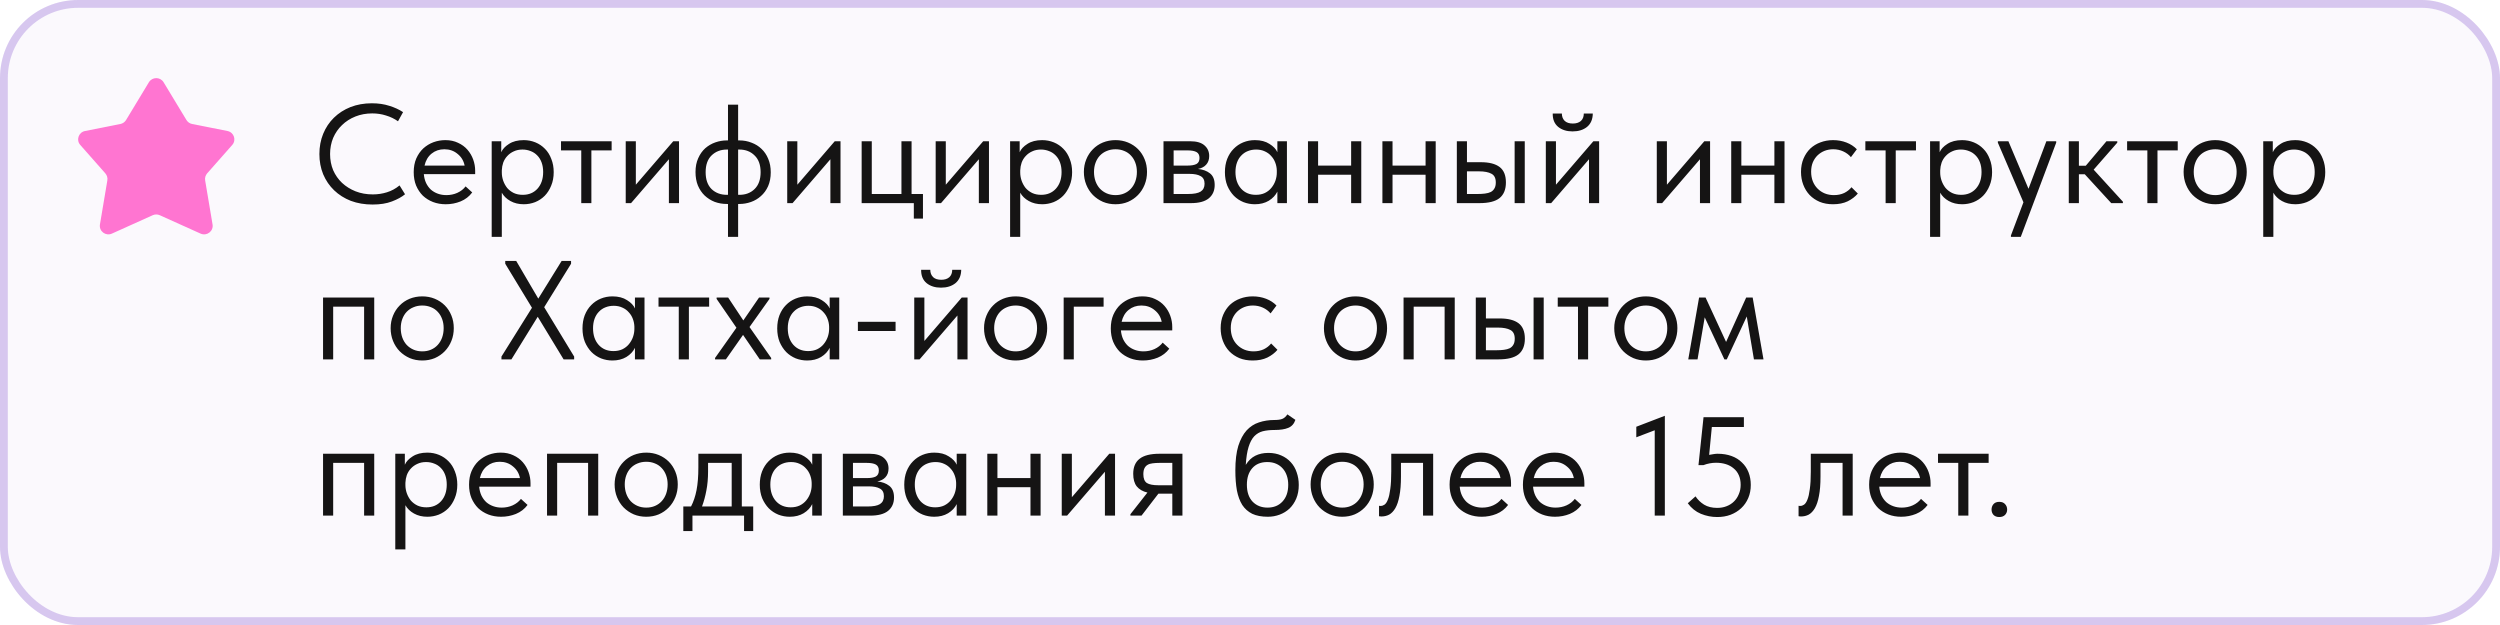
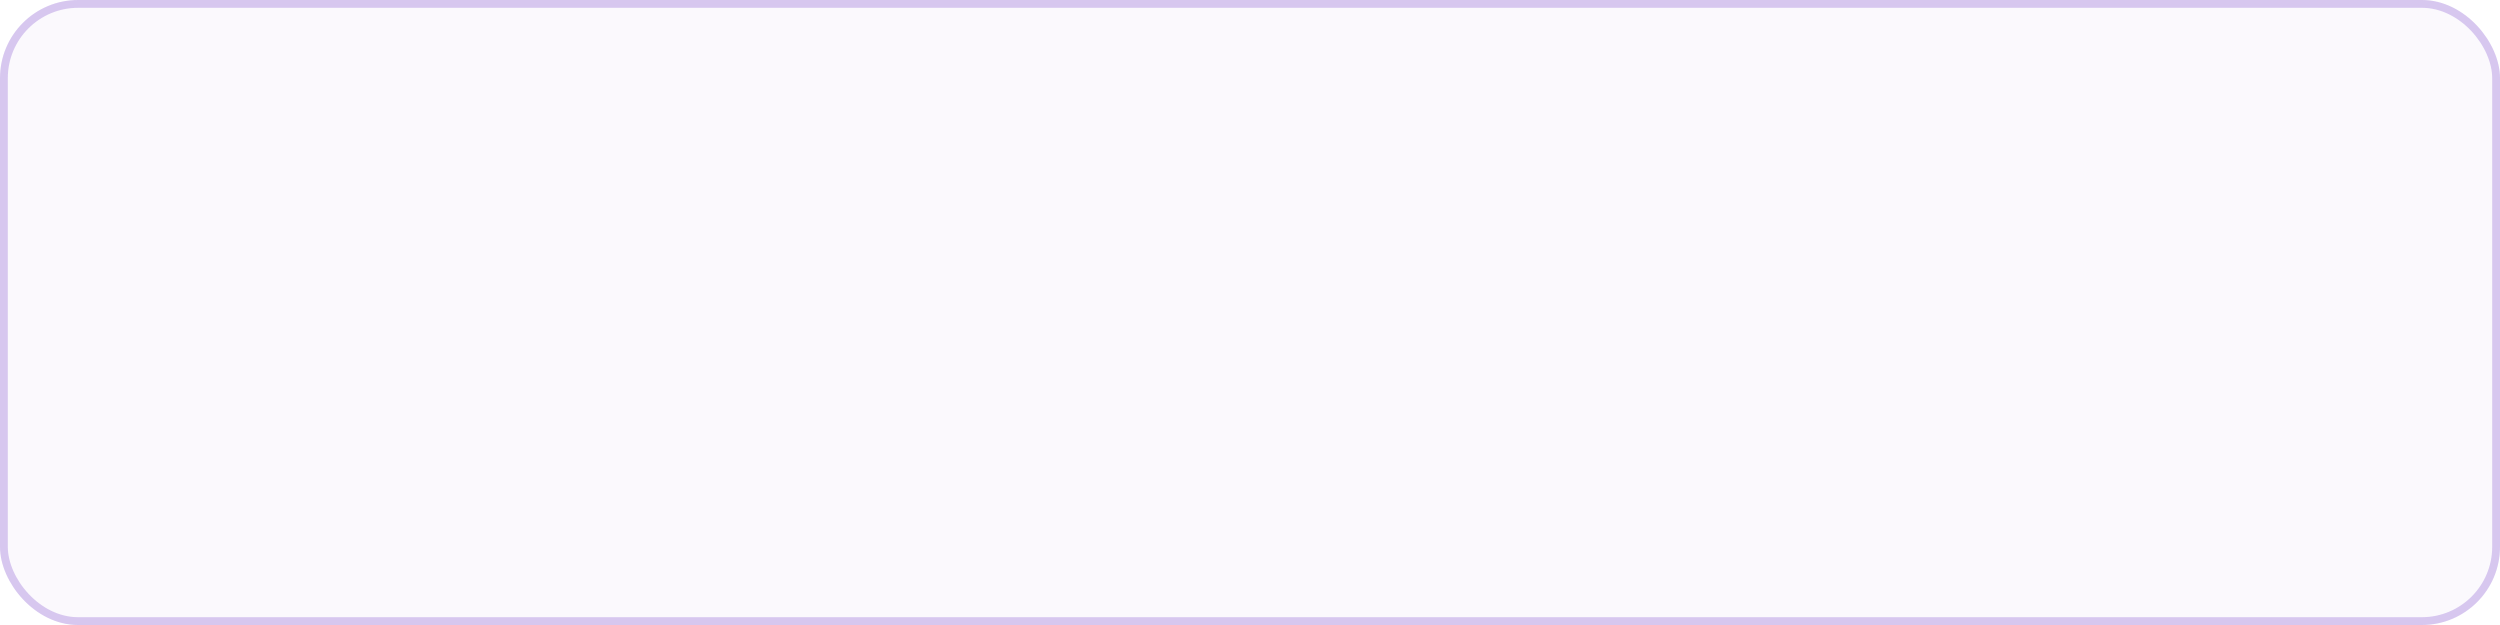
<svg xmlns="http://www.w3.org/2000/svg" width="320" height="80" viewBox="0 0 320 80" fill="none">
  <g filter="url(#filter0_bi_5235_143)">
    <rect width="320" height="80" rx="10" fill="#D7C7EF" fill-opacity="0.1" />
    <rect x="0.5" y="0.5" width="319" height="79" rx="9.5" stroke="#D7C7EF" />
-     <path d="M19.059 10.529L16.134 15.364C15.975 15.627 15.711 15.811 15.408 15.871L10.883 16.769C10.056 16.933 9.717 17.923 10.273 18.553L13.484 22.193C13.7 22.439 13.794 22.767 13.741 23.089L12.793 28.73C12.648 29.59 13.53 30.261 14.329 29.9L19.546 27.549C19.834 27.419 20.166 27.419 20.454 27.549L25.671 29.9C26.47 30.261 27.352 29.59 27.207 28.73L26.259 23.089C26.206 22.767 26.3 22.439 26.516 22.193L29.727 18.553C30.283 17.923 29.944 16.933 29.117 16.769L24.592 15.871C24.289 15.811 24.025 15.627 23.866 15.364L20.941 10.529C20.515 9.824 19.485 9.824 19.059 10.529Z" fill="#FF75D1" />
-     <path d="M47.686 26.18C46.678 26.18 45.754 26.024 44.914 25.712C44.086 25.388 43.372 24.938 42.772 24.362C42.172 23.786 41.704 23.102 41.368 22.31C41.044 21.518 40.882 20.654 40.882 19.718C40.882 18.782 41.044 17.918 41.368 17.126C41.692 16.334 42.148 15.65 42.736 15.074C43.336 14.486 44.044 14.03 44.86 13.706C45.688 13.382 46.6 13.22 47.596 13.22C48.424 13.22 49.168 13.328 49.828 13.544C50.5 13.748 51.088 14.018 51.592 14.354L50.944 15.524C50.488 15.2 49.978 14.954 49.414 14.786C48.862 14.606 48.274 14.516 47.65 14.516C46.87 14.516 46.15 14.648 45.49 14.912C44.83 15.176 44.26 15.542 43.78 16.01C43.3 16.466 42.922 17.012 42.646 17.648C42.382 18.284 42.25 18.974 42.25 19.718C42.25 20.462 42.382 21.152 42.646 21.788C42.922 22.412 43.3 22.952 43.78 23.408C44.272 23.864 44.848 24.224 45.508 24.488C46.18 24.752 46.918 24.884 47.722 24.884C48.346 24.884 48.946 24.794 49.522 24.614C50.11 24.434 50.65 24.14 51.142 23.732L51.844 24.866C51.424 25.214 50.866 25.52 50.17 25.784C49.486 26.048 48.658 26.18 47.686 26.18ZM57.059 26.144C56.471 26.144 55.925 26.048 55.421 25.856C54.929 25.664 54.497 25.394 54.125 25.046C53.765 24.686 53.477 24.254 53.261 23.75C53.057 23.246 52.955 22.676 52.955 22.04C52.955 21.38 53.063 20.798 53.279 20.294C53.507 19.778 53.807 19.346 54.179 18.998C54.563 18.65 54.995 18.386 55.475 18.206C55.967 18.026 56.477 17.936 57.005 17.936C57.617 17.936 58.157 18.05 58.625 18.278C59.105 18.494 59.507 18.788 59.831 19.16C60.155 19.532 60.401 19.952 60.569 20.42C60.737 20.888 60.821 21.362 60.821 21.842V22.292H54.251C54.287 22.712 54.383 23.09 54.539 23.426C54.695 23.75 54.899 24.032 55.151 24.272C55.415 24.5 55.715 24.674 56.051 24.794C56.387 24.914 56.747 24.974 57.131 24.974C57.635 24.974 58.103 24.878 58.535 24.686C58.979 24.482 59.333 24.206 59.597 23.858L60.443 24.632C60.059 25.148 59.561 25.532 58.949 25.784C58.349 26.024 57.719 26.144 57.059 26.144ZM56.879 19.106C56.243 19.106 55.697 19.292 55.241 19.664C54.785 20.036 54.485 20.546 54.341 21.194H59.471C59.351 20.582 59.051 20.084 58.571 19.7C58.103 19.304 57.539 19.106 56.879 19.106ZM62.936 30.32V18.08H64.16V19.484C64.328 19.088 64.658 18.734 65.15 18.422C65.642 18.098 66.272 17.936 67.04 17.936C67.568 17.936 68.066 18.032 68.534 18.224C69.002 18.416 69.41 18.692 69.758 19.052C70.106 19.4 70.376 19.832 70.568 20.348C70.772 20.852 70.874 21.416 70.874 22.04C70.874 22.676 70.766 23.252 70.55 23.768C70.346 24.272 70.07 24.704 69.722 25.064C69.374 25.412 68.966 25.682 68.498 25.874C68.03 26.054 67.544 26.144 67.04 26.144C66.392 26.144 65.822 26.006 65.33 25.73C64.838 25.454 64.472 25.1 64.232 24.668V30.32H62.936ZM66.878 19.142C66.458 19.142 66.086 19.22 65.762 19.376C65.438 19.52 65.162 19.718 64.934 19.97C64.706 20.21 64.532 20.492 64.412 20.816C64.304 21.128 64.244 21.458 64.232 21.806V22.094C64.232 22.442 64.292 22.79 64.412 23.138C64.532 23.474 64.7 23.78 64.916 24.056C65.144 24.32 65.426 24.536 65.762 24.704C66.098 24.86 66.482 24.938 66.914 24.938C67.694 24.938 68.324 24.674 68.804 24.146C69.284 23.606 69.524 22.898 69.524 22.022C69.524 21.566 69.458 21.158 69.326 20.798C69.194 20.438 69.008 20.138 68.768 19.898C68.528 19.646 68.246 19.46 67.922 19.34C67.598 19.208 67.25 19.142 66.878 19.142ZM74.401 19.25H71.809V18.08H78.289V19.25H75.697V26H74.401V19.25ZM80.092 18.08H81.388V23.642L86.176 18.08H86.914V26H85.618V20.384L80.776 26H80.092V18.08ZM93.04 26.108C92.487 26.108 91.966 26.018 91.474 25.838C90.993 25.646 90.567 25.376 90.195 25.028C89.835 24.68 89.547 24.254 89.332 23.75C89.127 23.246 89.025 22.67 89.025 22.022C89.025 21.35 89.139 20.762 89.368 20.258C89.596 19.742 89.895 19.316 90.267 18.98C90.651 18.644 91.084 18.392 91.564 18.224C92.043 18.056 92.535 17.972 93.04 17.972H93.183V13.4H94.48V17.972H94.641C95.194 17.972 95.71 18.068 96.189 18.26C96.681 18.44 97.108 18.704 97.468 19.052C97.84 19.4 98.127 19.826 98.332 20.33C98.547 20.834 98.656 21.41 98.656 22.058C98.656 22.73 98.541 23.324 98.314 23.84C98.085 24.344 97.779 24.764 97.395 25.1C97.023 25.436 96.597 25.688 96.118 25.856C95.638 26.024 95.145 26.108 94.641 26.108H94.48V30.32H93.183V26.108H93.04ZM94.48 19.142V24.938H94.641C95.433 24.938 96.082 24.692 96.585 24.2C97.102 23.696 97.359 22.976 97.359 22.04C97.359 21.104 97.102 20.39 96.585 19.898C96.082 19.394 95.433 19.142 94.641 19.142H94.48ZM90.322 22.04C90.322 22.976 90.573 23.696 91.078 24.2C91.594 24.692 92.248 24.938 93.04 24.938H93.183V19.142H93.04C92.248 19.142 91.594 19.394 91.078 19.898C90.573 20.39 90.322 21.104 90.322 22.04ZM100.764 18.08H102.06V23.642L106.848 18.08H107.586V26H106.29V20.384L101.448 26H100.764V18.08ZM116.969 26H110.291V18.08H111.587V24.83H115.385V18.08H116.681V24.83H118.139V27.98H116.969V26ZM119.766 18.08H121.062V23.642L125.85 18.08H126.588V26H125.292V20.384L120.45 26H119.766V18.08ZM129.293 30.32V18.08H130.517V19.484C130.685 19.088 131.015 18.734 131.507 18.422C131.999 18.098 132.629 17.936 133.397 17.936C133.925 17.936 134.423 18.032 134.891 18.224C135.359 18.416 135.767 18.692 136.115 19.052C136.463 19.4 136.733 19.832 136.925 20.348C137.129 20.852 137.231 21.416 137.231 22.04C137.231 22.676 137.123 23.252 136.907 23.768C136.703 24.272 136.427 24.704 136.079 25.064C135.731 25.412 135.323 25.682 134.855 25.874C134.387 26.054 133.901 26.144 133.397 26.144C132.749 26.144 132.179 26.006 131.687 25.73C131.195 25.454 130.829 25.1 130.589 24.668V30.32H129.293ZM133.235 19.142C132.815 19.142 132.443 19.22 132.119 19.376C131.795 19.52 131.519 19.718 131.291 19.97C131.063 20.21 130.889 20.492 130.769 20.816C130.661 21.128 130.601 21.458 130.589 21.806V22.094C130.589 22.442 130.649 22.79 130.769 23.138C130.889 23.474 131.057 23.78 131.273 24.056C131.501 24.32 131.783 24.536 132.119 24.704C132.455 24.86 132.839 24.938 133.271 24.938C134.051 24.938 134.681 24.674 135.161 24.146C135.641 23.606 135.881 22.898 135.881 22.022C135.881 21.566 135.815 21.158 135.683 20.798C135.551 20.438 135.365 20.138 135.125 19.898C134.885 19.646 134.603 19.46 134.279 19.34C133.955 19.208 133.607 19.142 133.235 19.142ZM142.786 26.144C142.21 26.144 141.676 26.042 141.184 25.838C140.692 25.622 140.26 25.328 139.888 24.956C139.528 24.584 139.246 24.146 139.042 23.642C138.838 23.138 138.736 22.592 138.736 22.004C138.736 21.428 138.838 20.894 139.042 20.402C139.246 19.898 139.528 19.466 139.888 19.106C140.248 18.734 140.674 18.446 141.166 18.242C141.67 18.038 142.21 17.936 142.786 17.936C143.362 17.936 143.896 18.038 144.388 18.242C144.88 18.446 145.306 18.728 145.666 19.088C146.026 19.448 146.308 19.88 146.512 20.384C146.716 20.876 146.818 21.416 146.818 22.004C146.818 22.592 146.716 23.138 146.512 23.642C146.308 24.146 146.026 24.584 145.666 24.956C145.306 25.328 144.88 25.622 144.388 25.838C143.896 26.042 143.362 26.144 142.786 26.144ZM142.786 24.974C143.194 24.974 143.566 24.902 143.902 24.758C144.238 24.614 144.526 24.41 144.766 24.146C145.006 23.882 145.192 23.57 145.324 23.21C145.456 22.838 145.522 22.436 145.522 22.004C145.522 21.572 145.456 21.182 145.324 20.834C145.192 20.474 145.006 20.168 144.766 19.916C144.526 19.652 144.238 19.454 143.902 19.322C143.566 19.178 143.194 19.106 142.786 19.106C142.378 19.106 142.006 19.178 141.67 19.322C141.334 19.454 141.04 19.652 140.788 19.916C140.548 20.168 140.362 20.474 140.23 20.834C140.098 21.182 140.032 21.572 140.032 22.004C140.032 22.436 140.098 22.838 140.23 23.21C140.362 23.57 140.548 23.882 140.788 24.146C141.04 24.41 141.334 24.614 141.67 24.758C142.006 24.902 142.378 24.974 142.786 24.974ZM148.928 18.08H152.348C153.176 18.08 153.788 18.26 154.184 18.62C154.58 18.968 154.778 19.418 154.778 19.97C154.778 20.426 154.646 20.798 154.382 21.086C154.13 21.362 153.782 21.542 153.338 21.626C153.962 21.686 154.472 21.872 154.868 22.184C155.276 22.496 155.48 22.994 155.48 23.678C155.48 24.398 155.228 24.968 154.724 25.388C154.22 25.796 153.458 26 152.438 26H148.928V18.08ZM150.224 22.256V24.83H152.078C152.822 24.83 153.356 24.728 153.68 24.524C154.016 24.308 154.184 23.972 154.184 23.516C154.184 23.048 154.016 22.724 153.68 22.544C153.356 22.352 152.882 22.256 152.258 22.256H150.224ZM150.224 19.25V21.194H152.024C152.504 21.194 152.876 21.128 153.14 20.996C153.404 20.852 153.536 20.594 153.536 20.222C153.536 19.862 153.41 19.61 153.158 19.466C152.906 19.322 152.516 19.25 151.988 19.25H150.224ZM160.623 26.144C160.119 26.144 159.633 26.054 159.165 25.874C158.697 25.682 158.289 25.412 157.941 25.064C157.593 24.704 157.311 24.272 157.095 23.768C156.891 23.252 156.789 22.676 156.789 22.04C156.789 21.416 156.885 20.852 157.077 20.348C157.281 19.832 157.557 19.4 157.905 19.052C158.253 18.692 158.661 18.416 159.129 18.224C159.597 18.032 160.095 17.936 160.623 17.936C161.379 17.936 162.003 18.098 162.495 18.422C162.999 18.734 163.335 19.088 163.503 19.484V18.08H164.727V26H163.503V24.524C163.275 24.992 162.909 25.382 162.405 25.694C161.901 25.994 161.307 26.144 160.623 26.144ZM160.749 24.938C161.181 24.938 161.565 24.86 161.901 24.704C162.237 24.536 162.513 24.32 162.729 24.056C162.957 23.78 163.131 23.474 163.251 23.138C163.371 22.79 163.431 22.442 163.431 22.094V21.806C163.419 21.458 163.353 21.128 163.233 20.816C163.113 20.492 162.939 20.21 162.711 19.97C162.495 19.718 162.225 19.52 161.901 19.376C161.577 19.22 161.205 19.142 160.785 19.142C160.401 19.142 160.047 19.208 159.723 19.34C159.411 19.46 159.135 19.646 158.895 19.898C158.655 20.138 158.469 20.438 158.337 20.798C158.205 21.158 158.139 21.566 158.139 22.022C158.139 22.898 158.379 23.606 158.859 24.146C159.339 24.674 159.969 24.938 160.749 24.938ZM172.946 22.364H168.716V26H167.42V18.08H168.716V21.194H172.946V18.08H174.242V26H172.946V22.364ZM182.474 22.364H178.244V26H176.948V18.08H178.244V21.194H182.474V18.08H183.77V26H182.474V22.364ZM189.553 20.762C190.609 20.762 191.407 20.966 191.947 21.374C192.487 21.782 192.757 22.442 192.757 23.354C192.757 24.242 192.487 24.908 191.947 25.352C191.407 25.784 190.549 26 189.373 26H186.475V18.08H187.771V20.762H189.553ZM193.873 18.08H195.169V26H193.873V18.08ZM189.175 24.83C189.499 24.83 189.799 24.812 190.075 24.776C190.363 24.74 190.609 24.674 190.813 24.578C191.017 24.47 191.173 24.32 191.281 24.128C191.401 23.936 191.461 23.678 191.461 23.354C191.461 22.802 191.275 22.43 190.903 22.238C190.531 22.034 190.003 21.932 189.319 21.932H187.771V24.83H189.175ZM197.866 18.08H199.162V23.642L203.95 18.08H204.688V26H203.392V20.384L198.55 26H197.866V18.08ZM201.286 16.82C200.542 16.82 199.93 16.628 199.45 16.244C198.97 15.848 198.736 15.278 198.748 14.534H199.918C199.918 14.918 200.038 15.23 200.278 15.47C200.518 15.698 200.866 15.812 201.322 15.812C201.754 15.812 202.096 15.704 202.348 15.488C202.6 15.26 202.726 14.942 202.726 14.534H203.878C203.866 15.278 203.62 15.848 203.14 16.244C202.66 16.628 202.042 16.82 201.286 16.82ZM212.069 18.08H213.365V23.642L218.153 18.08H218.891V26H217.595V20.384L212.753 26H212.069V18.08ZM227.122 22.364H222.892V26H221.596V18.08H222.892V21.194H227.122V18.08H228.418V26H227.122V22.364ZM234.633 26.144C233.997 26.144 233.427 26.042 232.923 25.838C232.419 25.622 231.987 25.328 231.627 24.956C231.279 24.584 231.009 24.146 230.817 23.642C230.625 23.138 230.529 22.592 230.529 22.004C230.529 21.368 230.637 20.798 230.853 20.294C231.069 19.79 231.357 19.364 231.717 19.016C232.089 18.668 232.521 18.404 233.013 18.224C233.517 18.032 234.057 17.936 234.633 17.936C235.245 17.936 235.815 18.038 236.343 18.242C236.871 18.446 237.315 18.734 237.675 19.106L236.919 20.114C236.655 19.802 236.325 19.556 235.929 19.376C235.533 19.196 235.107 19.106 234.651 19.106C234.267 19.106 233.901 19.172 233.553 19.304C233.217 19.436 232.917 19.628 232.653 19.88C232.401 20.12 232.197 20.42 232.041 20.78C231.897 21.128 231.825 21.53 231.825 21.986C231.825 22.43 231.897 22.838 232.041 23.21C232.185 23.57 232.389 23.882 232.653 24.146C232.917 24.41 233.223 24.614 233.571 24.758C233.931 24.902 234.321 24.974 234.741 24.974C235.233 24.974 235.671 24.884 236.055 24.704C236.439 24.512 236.751 24.266 236.991 23.966L237.801 24.776C237.465 25.172 237.033 25.502 236.505 25.766C235.977 26.018 235.353 26.144 234.633 26.144ZM241.358 19.25H238.766V18.08H245.246V19.25H242.654V26H241.358V19.25ZM247.049 30.32V18.08H248.273V19.484C248.441 19.088 248.771 18.734 249.263 18.422C249.755 18.098 250.385 17.936 251.153 17.936C251.681 17.936 252.179 18.032 252.647 18.224C253.115 18.416 253.523 18.692 253.871 19.052C254.219 19.4 254.489 19.832 254.681 20.348C254.885 20.852 254.987 21.416 254.987 22.04C254.987 22.676 254.879 23.252 254.663 23.768C254.459 24.272 254.183 24.704 253.835 25.064C253.487 25.412 253.079 25.682 252.611 25.874C252.143 26.054 251.657 26.144 251.153 26.144C250.505 26.144 249.935 26.006 249.443 25.73C248.951 25.454 248.585 25.1 248.345 24.668V30.32H247.049ZM250.991 19.142C250.571 19.142 250.199 19.22 249.875 19.376C249.551 19.52 249.275 19.718 249.047 19.97C248.819 20.21 248.645 20.492 248.525 20.816C248.417 21.128 248.357 21.458 248.345 21.806V22.094C248.345 22.442 248.405 22.79 248.525 23.138C248.645 23.474 248.813 23.78 249.029 24.056C249.257 24.32 249.539 24.536 249.875 24.704C250.211 24.86 250.595 24.938 251.027 24.938C251.807 24.938 252.437 24.674 252.917 24.146C253.397 23.606 253.637 22.898 253.637 22.022C253.637 21.566 253.571 21.158 253.439 20.798C253.307 20.438 253.121 20.138 252.881 19.898C252.641 19.646 252.359 19.46 252.035 19.34C251.711 19.208 251.363 19.142 250.991 19.142ZM257.399 30.14L259.001 25.892L255.725 18.26V18.08H257.075L259.649 24.164L261.935 18.08H263.195V18.26L258.659 30.32H257.399V30.14ZM264.803 18.08H266.099V21.212H266.981L269.627 18.08H271.013V18.26L267.989 21.716L271.733 25.82V26H270.239L266.855 22.31H266.099V26H264.803V18.08ZM274.862 19.25H272.27V18.08H278.75V19.25H276.158V26H274.862V19.25ZM283.552 26.144C282.976 26.144 282.442 26.042 281.95 25.838C281.458 25.622 281.026 25.328 280.654 24.956C280.294 24.584 280.012 24.146 279.808 23.642C279.604 23.138 279.502 22.592 279.502 22.004C279.502 21.428 279.604 20.894 279.808 20.402C280.012 19.898 280.294 19.466 280.654 19.106C281.014 18.734 281.44 18.446 281.932 18.242C282.436 18.038 282.976 17.936 283.552 17.936C284.128 17.936 284.662 18.038 285.154 18.242C285.646 18.446 286.072 18.728 286.432 19.088C286.792 19.448 287.074 19.88 287.278 20.384C287.482 20.876 287.584 21.416 287.584 22.004C287.584 22.592 287.482 23.138 287.278 23.642C287.074 24.146 286.792 24.584 286.432 24.956C286.072 25.328 285.646 25.622 285.154 25.838C284.662 26.042 284.128 26.144 283.552 26.144ZM283.552 24.974C283.96 24.974 284.332 24.902 284.668 24.758C285.004 24.614 285.292 24.41 285.532 24.146C285.772 23.882 285.958 23.57 286.09 23.21C286.222 22.838 286.288 22.436 286.288 22.004C286.288 21.572 286.222 21.182 286.09 20.834C285.958 20.474 285.772 20.168 285.532 19.916C285.292 19.652 285.004 19.454 284.668 19.322C284.332 19.178 283.96 19.106 283.552 19.106C283.144 19.106 282.772 19.178 282.436 19.322C282.1 19.454 281.806 19.652 281.554 19.916C281.314 20.168 281.128 20.474 280.996 20.834C280.864 21.182 280.798 21.572 280.798 22.004C280.798 22.436 280.864 22.838 280.996 23.21C281.128 23.57 281.314 23.882 281.554 24.146C281.806 24.41 282.1 24.614 282.436 24.758C282.772 24.902 283.144 24.974 283.552 24.974ZM289.694 30.32V18.08H290.918V19.484C291.086 19.088 291.416 18.734 291.908 18.422C292.4 18.098 293.03 17.936 293.798 17.936C294.326 17.936 294.824 18.032 295.292 18.224C295.76 18.416 296.168 18.692 296.516 19.052C296.864 19.4 297.134 19.832 297.326 20.348C297.53 20.852 297.632 21.416 297.632 22.04C297.632 22.676 297.524 23.252 297.308 23.768C297.104 24.272 296.828 24.704 296.48 25.064C296.132 25.412 295.724 25.682 295.256 25.874C294.788 26.054 294.302 26.144 293.798 26.144C293.15 26.144 292.58 26.006 292.088 25.73C291.596 25.454 291.23 25.1 290.99 24.668V30.32H289.694ZM293.636 19.142C293.216 19.142 292.844 19.22 292.52 19.376C292.196 19.52 291.92 19.718 291.692 19.97C291.464 20.21 291.29 20.492 291.17 20.816C291.062 21.128 291.002 21.458 290.99 21.806V22.094C290.99 22.442 291.05 22.79 291.17 23.138C291.29 23.474 291.458 23.78 291.674 24.056C291.902 24.32 292.184 24.536 292.52 24.704C292.856 24.86 293.24 24.938 293.672 24.938C294.452 24.938 295.082 24.674 295.562 24.146C296.042 23.606 296.282 22.898 296.282 22.022C296.282 21.566 296.216 21.158 296.084 20.798C295.952 20.438 295.766 20.138 295.526 19.898C295.286 19.646 295.004 19.46 294.68 19.34C294.356 19.208 294.008 19.142 293.636 19.142ZM41.35 38.08H47.902V46H46.606V39.25H42.646V46H41.35V38.08ZM54.052 46.144C53.476 46.144 52.942 46.042 52.45 45.838C51.958 45.622 51.526 45.328 51.154 44.956C50.794 44.584 50.512 44.146 50.308 43.642C50.104 43.138 50.002 42.592 50.002 42.004C50.002 41.428 50.104 40.894 50.308 40.402C50.512 39.898 50.794 39.466 51.154 39.106C51.514 38.734 51.94 38.446 52.432 38.242C52.936 38.038 53.476 37.936 54.052 37.936C54.628 37.936 55.162 38.038 55.654 38.242C56.146 38.446 56.572 38.728 56.932 39.088C57.292 39.448 57.574 39.88 57.778 40.384C57.982 40.876 58.084 41.416 58.084 42.004C58.084 42.592 57.982 43.138 57.778 43.642C57.574 44.146 57.292 44.584 56.932 44.956C56.572 45.328 56.146 45.622 55.654 45.838C55.162 46.042 54.628 46.144 54.052 46.144ZM54.052 44.974C54.46 44.974 54.832 44.902 55.168 44.758C55.504 44.614 55.792 44.41 56.032 44.146C56.272 43.882 56.458 43.57 56.59 43.21C56.722 42.838 56.788 42.436 56.788 42.004C56.788 41.572 56.722 41.182 56.59 40.834C56.458 40.474 56.272 40.168 56.032 39.916C55.792 39.652 55.504 39.454 55.168 39.322C54.832 39.178 54.46 39.106 54.052 39.106C53.644 39.106 53.272 39.178 52.936 39.322C52.6 39.454 52.306 39.652 52.054 39.916C51.814 40.168 51.628 40.474 51.496 40.834C51.364 41.182 51.298 41.572 51.298 42.004C51.298 42.436 51.364 42.838 51.496 43.21C51.628 43.57 51.814 43.882 52.054 44.146C52.306 44.41 52.6 44.614 52.936 44.758C53.272 44.902 53.644 44.974 54.052 44.974ZM64.186 45.64L68.091 39.394L64.671 33.76V33.4H66.076L68.901 38.224L71.889 33.4H73.096V33.76L69.657 39.322L73.492 45.64V46H72.141L68.829 40.546L65.463 46H64.186V45.64ZM78.393 46.144C77.889 46.144 77.403 46.054 76.935 45.874C76.467 45.682 76.059 45.412 75.711 45.064C75.363 44.704 75.081 44.272 74.865 43.768C74.661 43.252 74.559 42.676 74.559 42.04C74.559 41.416 74.655 40.852 74.847 40.348C75.051 39.832 75.327 39.4 75.675 39.052C76.023 38.692 76.431 38.416 76.899 38.224C77.367 38.032 77.865 37.936 78.393 37.936C79.149 37.936 79.773 38.098 80.265 38.422C80.769 38.734 81.105 39.088 81.273 39.484V38.08H82.497V46H81.273V44.524C81.045 44.992 80.679 45.382 80.175 45.694C79.671 45.994 79.077 46.144 78.393 46.144ZM78.519 44.938C78.951 44.938 79.335 44.86 79.671 44.704C80.007 44.536 80.283 44.32 80.499 44.056C80.727 43.78 80.901 43.474 81.021 43.138C81.141 42.79 81.201 42.442 81.201 42.094V41.806C81.189 41.458 81.123 41.128 81.003 40.816C80.883 40.492 80.709 40.21 80.481 39.97C80.265 39.718 79.995 39.52 79.671 39.376C79.347 39.22 78.975 39.142 78.555 39.142C78.171 39.142 77.817 39.208 77.493 39.34C77.181 39.46 76.905 39.646 76.665 39.898C76.425 40.138 76.239 40.438 76.107 40.798C75.975 41.158 75.909 41.566 75.909 42.022C75.909 42.898 76.149 43.606 76.629 44.146C77.109 44.674 77.739 44.938 78.519 44.938ZM86.882 39.25H84.29V38.08H90.77V39.25H88.178V46H86.882V39.25ZM91.528 45.82L94.264 41.95L91.726 38.26V38.08H93.202L95.146 41.014L97.162 38.08H98.494V38.26L95.938 41.86L98.71 45.82V46H97.252L95.11 42.868L92.914 46H91.528V45.82ZM103.319 46.144C102.815 46.144 102.329 46.054 101.861 45.874C101.393 45.682 100.985 45.412 100.637 45.064C100.289 44.704 100.007 44.272 99.79 43.768C99.587 43.252 99.484 42.676 99.484 42.04C99.484 41.416 99.581 40.852 99.772 40.348C99.977 39.832 100.253 39.4 100.601 39.052C100.949 38.692 101.357 38.416 101.825 38.224C102.293 38.032 102.791 37.936 103.319 37.936C104.075 37.936 104.699 38.098 105.191 38.422C105.695 38.734 106.031 39.088 106.199 39.484V38.08H107.423V46H106.199V44.524C105.971 44.992 105.605 45.382 105.101 45.694C104.597 45.994 104.003 46.144 103.319 46.144ZM103.445 44.938C103.877 44.938 104.261 44.86 104.597 44.704C104.933 44.536 105.209 44.32 105.425 44.056C105.653 43.78 105.827 43.474 105.947 43.138C106.067 42.79 106.127 42.442 106.127 42.094V41.806C106.115 41.458 106.049 41.128 105.929 40.816C105.809 40.492 105.635 40.21 105.407 39.97C105.191 39.718 104.921 39.52 104.597 39.376C104.273 39.22 103.901 39.142 103.481 39.142C103.097 39.142 102.743 39.208 102.419 39.34C102.107 39.46 101.831 39.646 101.591 39.898C101.351 40.138 101.165 40.438 101.033 40.798C100.901 41.158 100.835 41.566 100.835 42.022C100.835 42.898 101.075 43.606 101.555 44.146C102.035 44.674 102.665 44.938 103.445 44.938ZM114.634 42.364H109.81V41.194H114.634V42.364ZM117.024 38.08H118.32V43.642L123.108 38.08H123.846V46H122.55V40.384L117.708 46H117.024V38.08ZM120.444 36.82C119.7 36.82 119.088 36.628 118.608 36.244C118.128 35.848 117.894 35.278 117.906 34.534H119.076C119.076 34.918 119.196 35.23 119.436 35.47C119.676 35.698 120.024 35.812 120.48 35.812C120.912 35.812 121.254 35.704 121.506 35.488C121.758 35.26 121.884 34.942 121.884 34.534H123.036C123.024 35.278 122.778 35.848 122.298 36.244C121.818 36.628 121.2 36.82 120.444 36.82ZM130.007 46.144C129.431 46.144 128.897 46.042 128.405 45.838C127.913 45.622 127.481 45.328 127.109 44.956C126.749 44.584 126.467 44.146 126.263 43.642C126.059 43.138 125.957 42.592 125.957 42.004C125.957 41.428 126.059 40.894 126.263 40.402C126.467 39.898 126.749 39.466 127.109 39.106C127.469 38.734 127.895 38.446 128.387 38.242C128.891 38.038 129.431 37.936 130.007 37.936C130.583 37.936 131.117 38.038 131.609 38.242C132.101 38.446 132.527 38.728 132.887 39.088C133.247 39.448 133.529 39.88 133.733 40.384C133.937 40.876 134.039 41.416 134.039 42.004C134.039 42.592 133.937 43.138 133.733 43.642C133.529 44.146 133.247 44.584 132.887 44.956C132.527 45.328 132.101 45.622 131.609 45.838C131.117 46.042 130.583 46.144 130.007 46.144ZM130.007 44.974C130.415 44.974 130.787 44.902 131.123 44.758C131.459 44.614 131.747 44.41 131.987 44.146C132.227 43.882 132.413 43.57 132.545 43.21C132.677 42.838 132.743 42.436 132.743 42.004C132.743 41.572 132.677 41.182 132.545 40.834C132.413 40.474 132.227 40.168 131.987 39.916C131.747 39.652 131.459 39.454 131.123 39.322C130.787 39.178 130.415 39.106 130.007 39.106C129.599 39.106 129.227 39.178 128.891 39.322C128.555 39.454 128.261 39.652 128.009 39.916C127.769 40.168 127.583 40.474 127.451 40.834C127.319 41.182 127.253 41.572 127.253 42.004C127.253 42.436 127.319 42.838 127.451 43.21C127.583 43.57 127.769 43.882 128.009 44.146C128.261 44.41 128.555 44.614 128.891 44.758C129.227 44.902 129.599 44.974 130.007 44.974ZM136.149 38.08H141.261V39.25H137.445V46H136.149V38.08ZM146.286 46.144C145.698 46.144 145.152 46.048 144.648 45.856C144.156 45.664 143.724 45.394 143.352 45.046C142.992 44.686 142.704 44.254 142.488 43.75C142.284 43.246 142.182 42.676 142.182 42.04C142.182 41.38 142.29 40.798 142.506 40.294C142.734 39.778 143.034 39.346 143.406 38.998C143.79 38.65 144.222 38.386 144.702 38.206C145.194 38.026 145.704 37.936 146.232 37.936C146.844 37.936 147.384 38.05 147.852 38.278C148.332 38.494 148.734 38.788 149.058 39.16C149.382 39.532 149.628 39.952 149.796 40.42C149.964 40.888 150.048 41.362 150.048 41.842V42.292H143.478C143.514 42.712 143.61 43.09 143.766 43.426C143.922 43.75 144.126 44.032 144.378 44.272C144.642 44.5 144.942 44.674 145.278 44.794C145.614 44.914 145.974 44.974 146.358 44.974C146.862 44.974 147.33 44.878 147.762 44.686C148.206 44.482 148.56 44.206 148.824 43.858L149.67 44.632C149.286 45.148 148.788 45.532 148.176 45.784C147.576 46.024 146.946 46.144 146.286 46.144ZM146.106 39.106C145.47 39.106 144.924 39.292 144.468 39.664C144.012 40.036 143.712 40.546 143.568 41.194H148.698C148.578 40.582 148.278 40.084 147.798 39.7C147.33 39.304 146.766 39.106 146.106 39.106ZM160.348 46.144C159.712 46.144 159.142 46.042 158.638 45.838C158.134 45.622 157.702 45.328 157.342 44.956C156.994 44.584 156.724 44.146 156.532 43.642C156.34 43.138 156.244 42.592 156.244 42.004C156.244 41.368 156.352 40.798 156.568 40.294C156.784 39.79 157.072 39.364 157.432 39.016C157.804 38.668 158.236 38.404 158.728 38.224C159.232 38.032 159.772 37.936 160.348 37.936C160.96 37.936 161.53 38.038 162.058 38.242C162.586 38.446 163.03 38.734 163.39 39.106L162.634 40.114C162.37 39.802 162.04 39.556 161.644 39.376C161.248 39.196 160.822 39.106 160.366 39.106C159.982 39.106 159.616 39.172 159.268 39.304C158.932 39.436 158.632 39.628 158.368 39.88C158.116 40.12 157.912 40.42 157.756 40.78C157.612 41.128 157.54 41.53 157.54 41.986C157.54 42.43 157.612 42.838 157.756 43.21C157.9 43.57 158.104 43.882 158.368 44.146C158.632 44.41 158.938 44.614 159.286 44.758C159.646 44.902 160.036 44.974 160.456 44.974C160.948 44.974 161.386 44.884 161.77 44.704C162.154 44.512 162.466 44.266 162.706 43.966L163.516 44.776C163.18 45.172 162.748 45.502 162.22 45.766C161.692 46.018 161.068 46.144 160.348 46.144ZM173.513 46.144C172.937 46.144 172.403 46.042 171.911 45.838C171.419 45.622 170.987 45.328 170.615 44.956C170.255 44.584 169.973 44.146 169.769 43.642C169.565 43.138 169.463 42.592 169.463 42.004C169.463 41.428 169.565 40.894 169.769 40.402C169.973 39.898 170.255 39.466 170.615 39.106C170.975 38.734 171.401 38.446 171.893 38.242C172.397 38.038 172.937 37.936 173.513 37.936C174.089 37.936 174.623 38.038 175.115 38.242C175.607 38.446 176.033 38.728 176.393 39.088C176.753 39.448 177.035 39.88 177.239 40.384C177.443 40.876 177.545 41.416 177.545 42.004C177.545 42.592 177.443 43.138 177.239 43.642C177.035 44.146 176.753 44.584 176.393 44.956C176.033 45.328 175.607 45.622 175.115 45.838C174.623 46.042 174.089 46.144 173.513 46.144ZM173.513 44.974C173.921 44.974 174.293 44.902 174.629 44.758C174.965 44.614 175.253 44.41 175.493 44.146C175.733 43.882 175.919 43.57 176.051 43.21C176.183 42.838 176.249 42.436 176.249 42.004C176.249 41.572 176.183 41.182 176.051 40.834C175.919 40.474 175.733 40.168 175.493 39.916C175.253 39.652 174.965 39.454 174.629 39.322C174.293 39.178 173.921 39.106 173.513 39.106C173.105 39.106 172.733 39.178 172.397 39.322C172.061 39.454 171.767 39.652 171.515 39.916C171.275 40.168 171.089 40.474 170.957 40.834C170.825 41.182 170.759 41.572 170.759 42.004C170.759 42.436 170.825 42.838 170.957 43.21C171.089 43.57 171.275 43.882 171.515 44.146C171.767 44.41 172.061 44.614 172.397 44.758C172.733 44.902 173.105 44.974 173.513 44.974ZM179.655 38.08H186.207V46H184.911V39.25H180.951V46H179.655V38.08ZM191.979 40.762C193.035 40.762 193.833 40.966 194.373 41.374C194.913 41.782 195.183 42.442 195.183 43.354C195.183 44.242 194.913 44.908 194.373 45.352C193.833 45.784 192.975 46 191.799 46H188.901V38.08H190.197V40.762H191.979ZM196.299 38.08H197.595V46H196.299V38.08ZM191.601 44.83C191.925 44.83 192.225 44.812 192.501 44.776C192.789 44.74 193.035 44.674 193.239 44.578C193.443 44.47 193.599 44.32 193.707 44.128C193.827 43.936 193.887 43.678 193.887 43.354C193.887 42.802 193.701 42.43 193.329 42.238C192.957 42.034 192.429 41.932 191.745 41.932H190.197V44.83H191.601ZM201.983 39.25H199.391V38.08H205.871V39.25H203.279V46H201.983V39.25ZM210.673 46.144C210.097 46.144 209.563 46.042 209.071 45.838C208.579 45.622 208.147 45.328 207.775 44.956C207.415 44.584 207.133 44.146 206.929 43.642C206.725 43.138 206.623 42.592 206.623 42.004C206.623 41.428 206.725 40.894 206.929 40.402C207.133 39.898 207.415 39.466 207.775 39.106C208.135 38.734 208.561 38.446 209.053 38.242C209.557 38.038 210.097 37.936 210.673 37.936C211.249 37.936 211.783 38.038 212.275 38.242C212.767 38.446 213.193 38.728 213.553 39.088C213.913 39.448 214.195 39.88 214.399 40.384C214.603 40.876 214.705 41.416 214.705 42.004C214.705 42.592 214.603 43.138 214.399 43.642C214.195 44.146 213.913 44.584 213.553 44.956C213.193 45.328 212.767 45.622 212.275 45.838C211.783 46.042 211.249 46.144 210.673 46.144ZM210.673 44.974C211.081 44.974 211.453 44.902 211.789 44.758C212.125 44.614 212.413 44.41 212.653 44.146C212.893 43.882 213.079 43.57 213.211 43.21C213.343 42.838 213.409 42.436 213.409 42.004C213.409 41.572 213.343 41.182 213.211 40.834C213.079 40.474 212.893 40.168 212.653 39.916C212.413 39.652 212.125 39.454 211.789 39.322C211.453 39.178 211.081 39.106 210.673 39.106C210.265 39.106 209.893 39.178 209.557 39.322C209.221 39.454 208.927 39.652 208.675 39.916C208.435 40.168 208.249 40.474 208.117 40.834C207.985 41.182 207.919 41.572 207.919 42.004C207.919 42.436 207.985 42.838 208.117 43.21C208.249 43.57 208.435 43.882 208.675 44.146C208.927 44.41 209.221 44.614 209.557 44.758C209.893 44.902 210.265 44.974 210.673 44.974ZM217.483 38.08H218.311L220.939 43.768L223.513 38.08H224.341L225.727 46H224.503L223.585 40.51L221.029 46H220.723L218.203 40.618L217.285 46H216.097L217.483 38.08ZM41.35 58.08H47.902V66H46.606V59.25H42.646V66H41.35V58.08ZM50.596 70.32V58.08H51.82V59.484C51.988 59.088 52.318 58.734 52.81 58.422C53.302 58.098 53.932 57.936 54.7 57.936C55.228 57.936 55.726 58.032 56.194 58.224C56.662 58.416 57.07 58.692 57.418 59.052C57.766 59.4 58.036 59.832 58.228 60.348C58.432 60.852 58.534 61.416 58.534 62.04C58.534 62.676 58.426 63.252 58.21 63.768C58.006 64.272 57.73 64.704 57.382 65.064C57.034 65.412 56.626 65.682 56.158 65.874C55.69 66.054 55.204 66.144 54.7 66.144C54.052 66.144 53.482 66.006 52.99 65.73C52.498 65.454 52.132 65.1 51.892 64.668V70.32H50.596ZM54.538 59.142C54.118 59.142 53.746 59.22 53.422 59.376C53.098 59.52 52.822 59.718 52.594 59.97C52.366 60.21 52.192 60.492 52.072 60.816C51.964 61.128 51.904 61.458 51.892 61.806V62.094C51.892 62.442 51.952 62.79 52.072 63.138C52.192 63.474 52.36 63.78 52.576 64.056C52.804 64.32 53.086 64.536 53.422 64.704C53.758 64.86 54.142 64.938 54.574 64.938C55.354 64.938 55.984 64.674 56.464 64.146C56.944 63.606 57.184 62.898 57.184 62.022C57.184 61.566 57.118 61.158 56.986 60.798C56.854 60.438 56.668 60.138 56.428 59.898C56.188 59.646 55.906 59.46 55.582 59.34C55.258 59.208 54.91 59.142 54.538 59.142ZM64.143 66.144C63.555 66.144 63.009 66.048 62.505 65.856C62.013 65.664 61.581 65.394 61.209 65.046C60.849 64.686 60.561 64.254 60.345 63.75C60.141 63.246 60.039 62.676 60.039 62.04C60.039 61.38 60.147 60.798 60.363 60.294C60.591 59.778 60.891 59.346 61.263 58.998C61.647 58.65 62.079 58.386 62.559 58.206C63.051 58.026 63.561 57.936 64.089 57.936C64.701 57.936 65.241 58.05 65.709 58.278C66.189 58.494 66.591 58.788 66.915 59.16C67.239 59.532 67.485 59.952 67.653 60.42C67.821 60.888 67.905 61.362 67.905 61.842V62.292H61.335C61.371 62.712 61.467 63.09 61.623 63.426C61.779 63.75 61.983 64.032 62.235 64.272C62.499 64.5 62.799 64.674 63.135 64.794C63.471 64.914 63.831 64.974 64.215 64.974C64.719 64.974 65.187 64.878 65.619 64.686C66.063 64.482 66.417 64.206 66.681 63.858L67.527 64.632C67.143 65.148 66.645 65.532 66.033 65.784C65.433 66.024 64.803 66.144 64.143 66.144ZM63.963 59.106C63.327 59.106 62.781 59.292 62.325 59.664C61.869 60.036 61.569 60.546 61.425 61.194H66.555C66.435 60.582 66.135 60.084 65.655 59.7C65.187 59.304 64.623 59.106 63.963 59.106ZM70.02 58.08H76.572V66H75.276V59.25H71.316V66H70.02V58.08ZM82.722 66.144C82.146 66.144 81.612 66.042 81.12 65.838C80.628 65.622 80.196 65.328 79.824 64.956C79.464 64.584 79.182 64.146 78.978 63.642C78.774 63.138 78.672 62.592 78.672 62.004C78.672 61.428 78.774 60.894 78.978 60.402C79.182 59.898 79.464 59.466 79.824 59.106C80.184 58.734 80.61 58.446 81.102 58.242C81.606 58.038 82.146 57.936 82.722 57.936C83.298 57.936 83.832 58.038 84.324 58.242C84.816 58.446 85.242 58.728 85.602 59.088C85.962 59.448 86.244 59.88 86.448 60.384C86.652 60.876 86.754 61.416 86.754 62.004C86.754 62.592 86.652 63.138 86.448 63.642C86.244 64.146 85.962 64.584 85.602 64.956C85.242 65.328 84.816 65.622 84.324 65.838C83.832 66.042 83.298 66.144 82.722 66.144ZM82.722 64.974C83.13 64.974 83.502 64.902 83.838 64.758C84.174 64.614 84.462 64.41 84.702 64.146C84.942 63.882 85.128 63.57 85.26 63.21C85.392 62.838 85.458 62.436 85.458 62.004C85.458 61.572 85.392 61.182 85.26 60.834C85.128 60.474 84.942 60.168 84.702 59.916C84.462 59.652 84.174 59.454 83.838 59.322C83.502 59.178 83.13 59.106 82.722 59.106C82.314 59.106 81.942 59.178 81.606 59.322C81.27 59.454 80.976 59.652 80.724 59.916C80.484 60.168 80.298 60.474 80.166 60.834C80.034 61.182 79.968 61.572 79.968 62.004C79.968 62.436 80.034 62.838 80.166 63.21C80.298 63.57 80.484 63.882 80.724 64.146C80.976 64.41 81.27 64.614 81.606 64.758C81.942 64.902 82.314 64.974 82.722 64.974ZM87.464 64.83H88.454C88.766 64.23 89 63.534 89.156 62.742C89.312 61.938 89.39 60.966 89.39 59.826V58.08H94.952V64.83H96.41V67.98H95.24V66H88.634V67.98H87.464V64.83ZM90.632 60.33C90.632 61.23 90.56 62.046 90.416 62.778C90.284 63.498 90.098 64.182 89.858 64.83H93.656V59.25H90.632V60.33ZM101.086 66.144C100.582 66.144 100.096 66.054 99.628 65.874C99.16 65.682 98.752 65.412 98.404 65.064C98.056 64.704 97.774 64.272 97.558 63.768C97.354 63.252 97.252 62.676 97.252 62.04C97.252 61.416 97.348 60.852 97.54 60.348C97.744 59.832 98.02 59.4 98.368 59.052C98.716 58.692 99.124 58.416 99.592 58.224C100.06 58.032 100.558 57.936 101.086 57.936C101.842 57.936 102.466 58.098 102.958 58.422C103.462 58.734 103.798 59.088 103.966 59.484V58.08H105.19V66H103.966V64.524C103.738 64.992 103.372 65.382 102.868 65.694C102.364 65.994 101.77 66.144 101.086 66.144ZM101.212 64.938C101.644 64.938 102.028 64.86 102.364 64.704C102.7 64.536 102.976 64.32 103.192 64.056C103.42 63.78 103.594 63.474 103.714 63.138C103.834 62.79 103.894 62.442 103.894 62.094V61.806C103.882 61.458 103.816 61.128 103.696 60.816C103.576 60.492 103.402 60.21 103.174 59.97C102.958 59.718 102.688 59.52 102.364 59.376C102.04 59.22 101.668 59.142 101.248 59.142C100.864 59.142 100.51 59.208 100.186 59.34C99.874 59.46 99.598 59.646 99.358 59.898C99.118 60.138 98.932 60.438 98.8 60.798C98.668 61.158 98.602 61.566 98.602 62.022C98.602 62.898 98.842 63.606 99.322 64.146C99.802 64.674 100.432 64.938 101.212 64.938ZM107.883 58.08H111.303C112.131 58.08 112.743 58.26 113.139 58.62C113.535 58.968 113.733 59.418 113.733 59.97C113.733 60.426 113.601 60.798 113.337 61.086C113.085 61.362 112.737 61.542 112.293 61.626C112.917 61.686 113.427 61.872 113.823 62.184C114.231 62.496 114.435 62.994 114.435 63.678C114.435 64.398 114.183 64.968 113.679 65.388C113.175 65.796 112.413 66 111.393 66H107.883V58.08ZM109.179 62.256V64.83H111.033C111.777 64.83 112.311 64.728 112.635 64.524C112.971 64.308 113.139 63.972 113.139 63.516C113.139 63.048 112.971 62.724 112.635 62.544C112.311 62.352 111.837 62.256 111.213 62.256H109.179ZM109.179 59.25V61.194H110.979C111.459 61.194 111.831 61.128 112.095 60.996C112.359 60.852 112.491 60.594 112.491 60.222C112.491 59.862 112.365 59.61 112.113 59.466C111.861 59.322 111.471 59.25 110.943 59.25H109.179ZM119.578 66.144C119.074 66.144 118.588 66.054 118.12 65.874C117.652 65.682 117.244 65.412 116.896 65.064C116.548 64.704 116.266 64.272 116.05 63.768C115.846 63.252 115.744 62.676 115.744 62.04C115.744 61.416 115.84 60.852 116.032 60.348C116.236 59.832 116.512 59.4 116.86 59.052C117.208 58.692 117.616 58.416 118.084 58.224C118.552 58.032 119.05 57.936 119.578 57.936C120.334 57.936 120.958 58.098 121.45 58.422C121.954 58.734 122.29 59.088 122.458 59.484V58.08H123.682V66H122.458V64.524C122.23 64.992 121.864 65.382 121.36 65.694C120.856 65.994 120.262 66.144 119.578 66.144ZM119.704 64.938C120.136 64.938 120.52 64.86 120.856 64.704C121.192 64.536 121.468 64.32 121.684 64.056C121.912 63.78 122.086 63.474 122.206 63.138C122.326 62.79 122.386 62.442 122.386 62.094V61.806C122.374 61.458 122.308 61.128 122.188 60.816C122.068 60.492 121.894 60.21 121.666 59.97C121.45 59.718 121.18 59.52 120.856 59.376C120.532 59.22 120.16 59.142 119.74 59.142C119.356 59.142 119.002 59.208 118.678 59.34C118.366 59.46 118.09 59.646 117.85 59.898C117.61 60.138 117.424 60.438 117.292 60.798C117.16 61.158 117.094 61.566 117.094 62.022C117.094 62.898 117.334 63.606 117.814 64.146C118.294 64.674 118.924 64.938 119.704 64.938ZM131.901 62.364H127.671V66H126.375V58.08H127.671V61.194H131.901V58.08H133.197V66H131.901V62.364ZM135.903 58.08H137.199V63.642L141.987 58.08H142.725V66H141.429V60.384L136.587 66H135.903V58.08ZM144.692 65.82L146.87 63.048C146.27 62.904 145.814 62.64 145.502 62.256C145.202 61.872 145.052 61.338 145.052 60.654C145.052 59.79 145.322 59.148 145.862 58.728C146.402 58.296 147.254 58.08 148.418 58.08H151.352V66H150.056V63.192H148.274L146.114 66H144.692V65.82ZM150.056 62.112V59.25H148.418C148.094 59.25 147.8 59.268 147.536 59.304C147.284 59.328 147.068 59.394 146.888 59.502C146.72 59.598 146.588 59.742 146.492 59.934C146.396 60.126 146.348 60.378 146.348 60.69C146.348 61.242 146.498 61.62 146.798 61.824C147.11 62.016 147.602 62.112 148.274 62.112H150.056ZM162.283 66.144C161.491 66.144 160.825 66.018 160.285 65.766C159.757 65.502 159.331 65.124 159.007 64.632C158.695 64.128 158.467 63.51 158.323 62.778C158.191 62.034 158.125 61.176 158.125 60.204C158.125 58.944 158.251 57.9 158.503 57.072C158.767 56.244 159.121 55.584 159.565 55.092C160.021 54.6 160.549 54.258 161.149 54.066C161.761 53.862 162.409 53.76 163.093 53.76C163.549 53.76 163.897 53.712 164.137 53.616C164.377 53.52 164.593 53.328 164.785 53.04L165.811 53.742C165.643 54.246 165.337 54.588 164.893 54.768C164.461 54.948 163.873 55.038 163.129 55.038C162.565 55.038 162.067 55.092 161.635 55.2C161.215 55.308 160.849 55.524 160.537 55.848C160.237 56.172 159.997 56.628 159.817 57.216C159.637 57.792 159.517 58.554 159.457 59.502C159.793 58.962 160.201 58.572 160.681 58.332C161.161 58.092 161.719 57.972 162.355 57.972C162.967 57.972 163.513 58.08 163.993 58.296C164.473 58.5 164.881 58.788 165.217 59.16C165.553 59.52 165.805 59.952 165.973 60.456C166.153 60.96 166.243 61.5 166.243 62.076C166.243 62.724 166.135 63.306 165.919 63.822C165.703 64.326 165.415 64.752 165.055 65.1C164.695 65.436 164.275 65.694 163.795 65.874C163.315 66.054 162.811 66.144 162.283 66.144ZM162.247 64.974C163.039 64.974 163.675 64.716 164.155 64.2C164.647 63.672 164.893 62.958 164.893 62.058C164.893 61.626 164.833 61.236 164.713 60.888C164.593 60.528 164.419 60.222 164.191 59.97C163.963 59.706 163.681 59.502 163.345 59.358C163.021 59.214 162.643 59.142 162.211 59.142C161.383 59.142 160.741 59.406 160.285 59.934C159.829 60.45 159.601 61.152 159.601 62.04C159.601 62.976 159.847 63.702 160.339 64.218C160.831 64.722 161.467 64.974 162.247 64.974ZM171.808 66.144C171.232 66.144 170.698 66.042 170.206 65.838C169.714 65.622 169.282 65.328 168.91 64.956C168.55 64.584 168.268 64.146 168.064 63.642C167.86 63.138 167.758 62.592 167.758 62.004C167.758 61.428 167.86 60.894 168.064 60.402C168.268 59.898 168.55 59.466 168.91 59.106C169.27 58.734 169.696 58.446 170.188 58.242C170.692 58.038 171.232 57.936 171.808 57.936C172.384 57.936 172.918 58.038 173.41 58.242C173.902 58.446 174.328 58.728 174.688 59.088C175.048 59.448 175.33 59.88 175.534 60.384C175.738 60.876 175.84 61.416 175.84 62.004C175.84 62.592 175.738 63.138 175.534 63.642C175.33 64.146 175.048 64.584 174.688 64.956C174.328 65.328 173.902 65.622 173.41 65.838C172.918 66.042 172.384 66.144 171.808 66.144ZM171.808 64.974C172.216 64.974 172.588 64.902 172.924 64.758C173.26 64.614 173.548 64.41 173.788 64.146C174.028 63.882 174.214 63.57 174.346 63.21C174.478 62.838 174.544 62.436 174.544 62.004C174.544 61.572 174.478 61.182 174.346 60.834C174.214 60.474 174.028 60.168 173.788 59.916C173.548 59.652 173.26 59.454 172.924 59.322C172.588 59.178 172.216 59.106 171.808 59.106C171.4 59.106 171.028 59.178 170.692 59.322C170.356 59.454 170.062 59.652 169.81 59.916C169.57 60.168 169.384 60.474 169.252 60.834C169.12 61.182 169.054 61.572 169.054 62.004C169.054 62.436 169.12 62.838 169.252 63.21C169.384 63.57 169.57 63.882 169.81 64.146C170.062 64.41 170.356 64.614 170.692 64.758C171.028 64.902 171.4 64.974 171.808 64.974ZM176.821 66.108C176.725 66.108 176.653 66.102 176.605 66.09C176.569 66.09 176.539 66.084 176.515 66.072V64.74C176.563 64.752 176.605 64.758 176.641 64.758C176.677 64.758 176.707 64.758 176.731 64.758C176.899 64.758 177.061 64.704 177.217 64.596C177.385 64.476 177.529 64.26 177.649 63.948C177.781 63.624 177.883 63.174 177.955 62.598C178.039 62.022 178.081 61.272 178.081 60.348V58.08H183.445V66H182.149V59.25H179.323V60.996C179.323 61.992 179.257 62.82 179.125 63.48C179.005 64.128 178.831 64.65 178.603 65.046C178.375 65.43 178.111 65.706 177.811 65.874C177.511 66.03 177.181 66.108 176.821 66.108ZM189.651 66.144C189.063 66.144 188.517 66.048 188.013 65.856C187.521 65.664 187.089 65.394 186.717 65.046C186.357 64.686 186.069 64.254 185.853 63.75C185.649 63.246 185.547 62.676 185.547 62.04C185.547 61.38 185.655 60.798 185.871 60.294C186.099 59.778 186.399 59.346 186.771 58.998C187.155 58.65 187.587 58.386 188.067 58.206C188.559 58.026 189.069 57.936 189.597 57.936C190.209 57.936 190.749 58.05 191.217 58.278C191.697 58.494 192.099 58.788 192.423 59.16C192.747 59.532 192.993 59.952 193.161 60.42C193.329 60.888 193.413 61.362 193.413 61.842V62.292H186.843C186.879 62.712 186.975 63.09 187.131 63.426C187.287 63.75 187.491 64.032 187.743 64.272C188.007 64.5 188.307 64.674 188.643 64.794C188.979 64.914 189.339 64.974 189.723 64.974C190.227 64.974 190.695 64.878 191.127 64.686C191.571 64.482 191.925 64.206 192.189 63.858L193.035 64.632C192.651 65.148 192.153 65.532 191.541 65.784C190.941 66.024 190.311 66.144 189.651 66.144ZM189.471 59.106C188.835 59.106 188.289 59.292 187.833 59.664C187.377 60.036 187.077 60.546 186.933 61.194H192.063C191.943 60.582 191.643 60.084 191.163 59.7C190.695 59.304 190.131 59.106 189.471 59.106ZM199.038 66.144C198.45 66.144 197.904 66.048 197.4 65.856C196.908 65.664 196.476 65.394 196.104 65.046C195.744 64.686 195.456 64.254 195.24 63.75C195.036 63.246 194.934 62.676 194.934 62.04C194.934 61.38 195.042 60.798 195.258 60.294C195.486 59.778 195.786 59.346 196.158 58.998C196.542 58.65 196.974 58.386 197.454 58.206C197.946 58.026 198.456 57.936 198.984 57.936C199.596 57.936 200.136 58.05 200.604 58.278C201.084 58.494 201.486 58.788 201.81 59.16C202.134 59.532 202.38 59.952 202.548 60.42C202.716 60.888 202.8 61.362 202.8 61.842V62.292H196.23C196.266 62.712 196.362 63.09 196.518 63.426C196.674 63.75 196.878 64.032 197.13 64.272C197.394 64.5 197.694 64.674 198.03 64.794C198.366 64.914 198.726 64.974 199.11 64.974C199.614 64.974 200.082 64.878 200.514 64.686C200.958 64.482 201.312 64.206 201.576 63.858L202.422 64.632C202.038 65.148 201.54 65.532 200.928 65.784C200.328 66.024 199.698 66.144 199.038 66.144ZM198.858 59.106C198.222 59.106 197.676 59.292 197.22 59.664C196.764 60.036 196.464 60.546 196.32 61.194H201.45C201.33 60.582 201.03 60.084 200.55 59.7C200.082 59.304 199.518 59.106 198.858 59.106ZM211.804 55.074L209.446 55.974V54.624L213.1 53.22V66H211.804V55.074ZM219.798 66.18C219.078 66.18 218.382 66.042 217.71 65.766C217.05 65.49 216.492 65.04 216.036 64.416L217.026 63.534C217.314 63.966 217.68 64.32 218.124 64.596C218.58 64.872 219.138 65.01 219.798 65.01C220.242 65.01 220.644 64.938 221.004 64.794C221.376 64.65 221.694 64.446 221.958 64.182C222.222 63.918 222.426 63.606 222.57 63.246C222.726 62.886 222.804 62.49 222.804 62.058C222.804 61.59 222.726 61.182 222.57 60.834C222.414 60.474 222.192 60.18 221.904 59.952C221.628 59.712 221.298 59.532 220.914 59.412C220.53 59.292 220.11 59.232 219.654 59.232C219.114 59.232 218.574 59.334 218.034 59.538H217.404L218.052 53.4H223.218V54.66H219.114L218.772 58.224C218.94 58.188 219.114 58.158 219.294 58.134C219.486 58.098 219.672 58.08 219.852 58.08C220.512 58.08 221.106 58.176 221.634 58.368C222.162 58.56 222.606 58.836 222.966 59.196C223.338 59.544 223.62 59.964 223.812 60.456C224.004 60.948 224.1 61.488 224.1 62.076C224.1 62.688 223.992 63.246 223.776 63.75C223.56 64.254 223.26 64.686 222.876 65.046C222.492 65.406 222.036 65.688 221.508 65.892C220.992 66.084 220.422 66.18 219.798 66.18ZM230.522 66.108C230.426 66.108 230.354 66.102 230.306 66.09C230.27 66.09 230.24 66.084 230.216 66.072V64.74C230.264 64.752 230.306 64.758 230.342 64.758C230.378 64.758 230.408 64.758 230.432 64.758C230.6 64.758 230.762 64.704 230.918 64.596C231.086 64.476 231.23 64.26 231.35 63.948C231.482 63.624 231.584 63.174 231.656 62.598C231.74 62.022 231.782 61.272 231.782 60.348V58.08H237.146V66H235.85V59.25H233.024V60.996C233.024 61.992 232.958 62.82 232.826 63.48C232.706 64.128 232.532 64.65 232.304 65.046C232.076 65.43 231.812 65.706 231.512 65.874C231.212 66.03 230.882 66.108 230.522 66.108ZM243.352 66.144C242.764 66.144 242.218 66.048 241.714 65.856C241.222 65.664 240.79 65.394 240.418 65.046C240.058 64.686 239.77 64.254 239.554 63.75C239.35 63.246 239.248 62.676 239.248 62.04C239.248 61.38 239.356 60.798 239.572 60.294C239.8 59.778 240.1 59.346 240.472 58.998C240.856 58.65 241.288 58.386 241.768 58.206C242.26 58.026 242.77 57.936 243.298 57.936C243.91 57.936 244.45 58.05 244.918 58.278C245.398 58.494 245.8 58.788 246.124 59.16C246.448 59.532 246.694 59.952 246.862 60.42C247.03 60.888 247.114 61.362 247.114 61.842V62.292H240.544C240.58 62.712 240.676 63.09 240.832 63.426C240.988 63.75 241.192 64.032 241.444 64.272C241.708 64.5 242.008 64.674 242.344 64.794C242.68 64.914 243.04 64.974 243.424 64.974C243.928 64.974 244.396 64.878 244.828 64.686C245.272 64.482 245.626 64.206 245.89 63.858L246.736 64.632C246.352 65.148 245.854 65.532 245.242 65.784C244.642 66.024 244.012 66.144 243.352 66.144ZM243.172 59.106C242.536 59.106 241.99 59.292 241.534 59.664C241.078 60.036 240.778 60.546 240.634 61.194H245.764C245.644 60.582 245.344 60.084 244.864 59.7C244.396 59.304 243.832 59.106 243.172 59.106ZM250.657 59.25H248.065V58.08H254.545V59.25H251.953V66H250.657V59.25ZM255.908 66.18C255.596 66.18 255.35 66.09 255.17 65.91C255.002 65.718 254.918 65.49 254.918 65.226C254.918 64.95 255.002 64.716 255.17 64.524C255.338 64.332 255.584 64.236 255.908 64.236C256.232 64.236 256.478 64.332 256.646 64.524C256.826 64.716 256.916 64.95 256.916 65.226C256.916 65.49 256.826 65.718 256.646 65.91C256.466 66.09 256.22 66.18 255.908 66.18Z" fill="#151414" />
  </g>
  <defs>
    <filter id="filter0_bi_5235_143" x="-15" y="-15" width="350" height="110" filterUnits="userSpaceOnUse" color-interpolation-filters="sRGB">
      <feFlood flood-opacity="0" result="BackgroundImageFix" />
      <feGaussianBlur in="BackgroundImageFix" stdDeviation="7.5" />
      <feComposite in2="SourceAlpha" operator="in" result="effect1_backgroundBlur_5235_143" />
      <feBlend mode="normal" in="SourceGraphic" in2="effect1_backgroundBlur_5235_143" result="shape" />
      <feColorMatrix in="SourceAlpha" type="matrix" values="0 0 0 0 0 0 0 0 0 0 0 0 0 0 0 0 0 0 127 0" result="hardAlpha" />
      <feOffset />
      <feGaussianBlur stdDeviation="7.5" />
      <feComposite in2="hardAlpha" operator="arithmetic" k2="-1" k3="1" />
      <feColorMatrix type="matrix" values="0 0 0 0 1 0 0 0 0 1 0 0 0 0 1 0 0 0 0.25 0" />
      <feBlend mode="normal" in2="shape" result="effect2_innerShadow_5235_143" />
    </filter>
  </defs>
</svg>